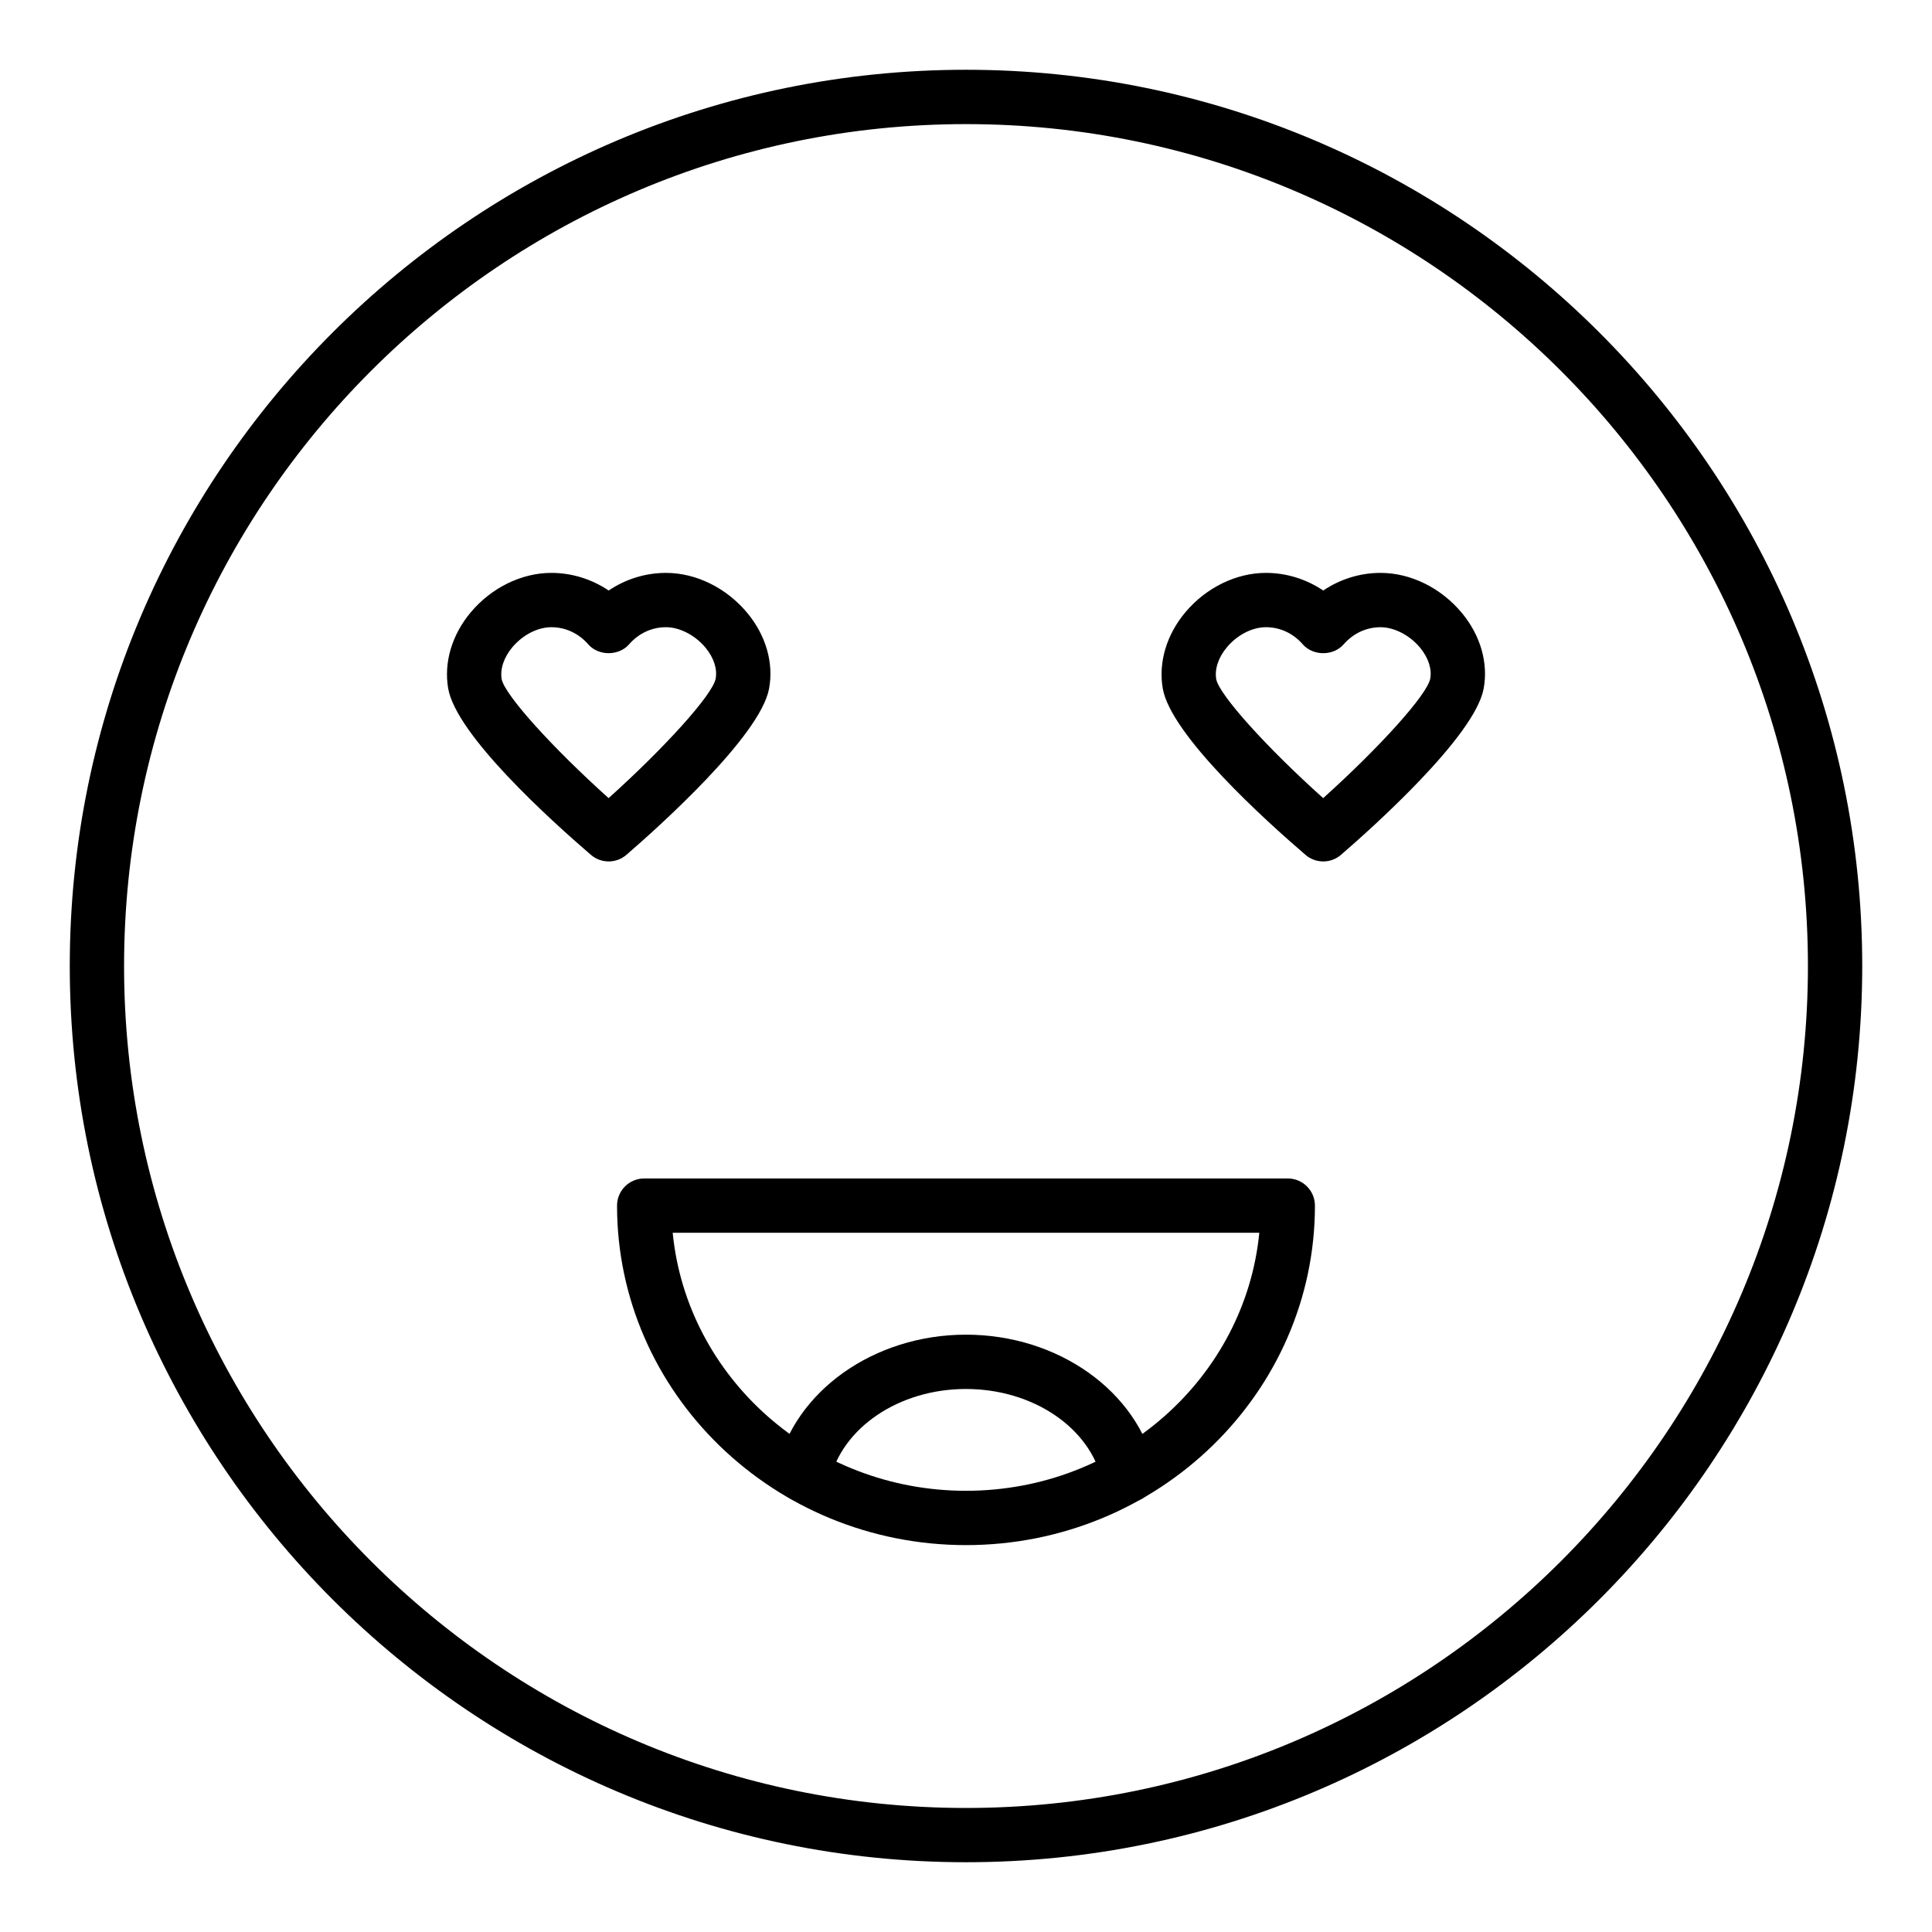
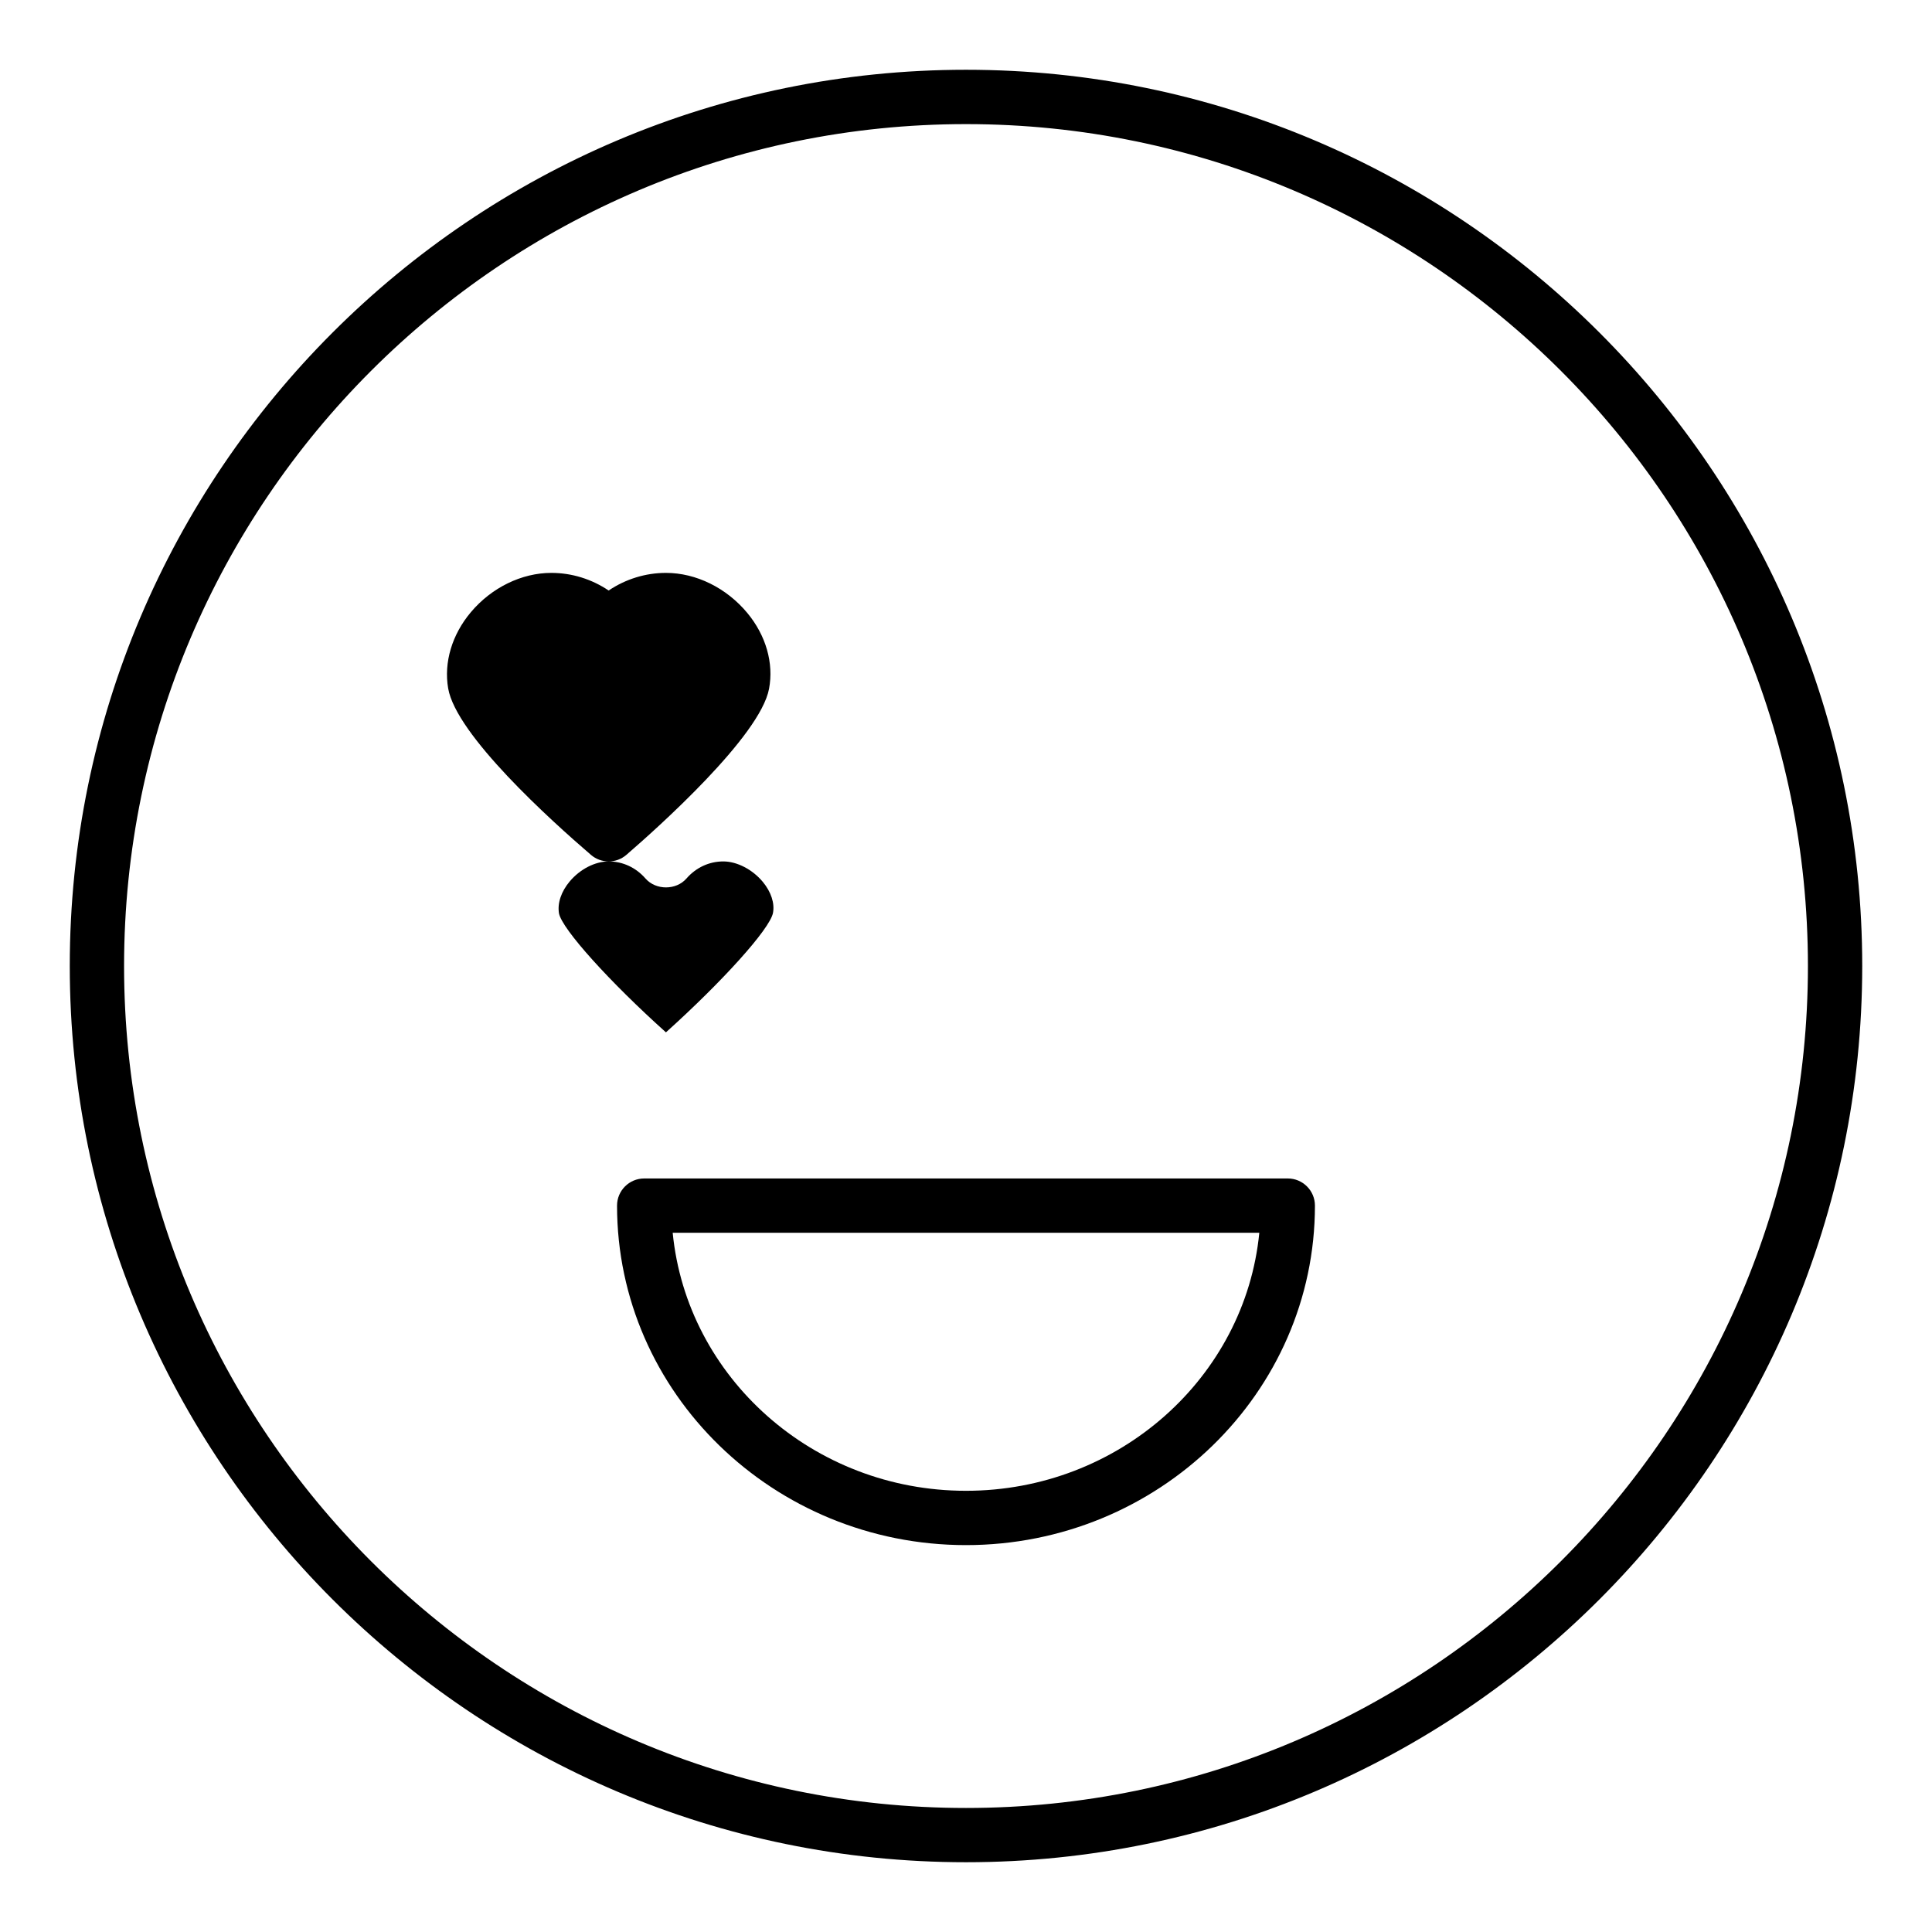
<svg xmlns="http://www.w3.org/2000/svg" fill="#000000" width="800px" height="800px" version="1.1" viewBox="144 144 512 512">
  <g>
    <path d="m400 637.51c-130.96 0-237.51-106.55-237.51-237.51 0-130.96 106.55-237.51 237.51-237.51s237.51 106.55 237.51 237.51c-0.004 130.96-106.55 237.51-237.51 237.51zm0-460.62c-123.03 0-223.12 100.09-223.12 223.12s100.09 223.12 223.12 223.12c123.02 0 223.12-100.09 223.12-223.12-0.004-123.03-100.09-223.12-223.12-223.12z" />
-     <path d="m494.67 372.29c-1.668 0-3.34-0.578-4.688-1.734-10.676-9.164-35.734-31.809-37.844-44.129-1.184-6.887 1.012-14.254 6.027-20.203 5.488-6.516 13.457-10.402 21.312-10.402 5.441 0 10.719 1.656 15.191 4.672 4.473-3.016 9.754-4.672 15.195-4.672 7.981 0 16.039 3.977 21.559 10.629 4.941 5.961 7.035 13.285 5.75 20.094-2.367 12.586-29.531 36.859-37.801 43.996-1.352 1.168-3.027 1.75-4.703 1.75zm-15.195-62.074c-3.609 0-7.559 2.023-10.309 5.285-2.273 2.699-3.312 5.793-2.852 8.492 0.824 4.219 13.551 18.266 28.34 31.52 14.984-13.484 27.512-27.352 28.367-31.633 0.488-2.586-0.492-5.586-2.688-8.238-2.731-3.293-6.84-5.422-10.473-5.422-3.754 0-7.223 1.609-9.773 4.531-2.734 3.133-8.109 3.133-10.844 0-2.551-2.926-6.019-4.535-9.77-4.535z" />
-     <path d="m305.3 372.29c-1.668 0-3.34-0.578-4.688-1.734-10.672-9.164-35.73-31.809-37.844-44.129-1.184-6.887 1.012-14.254 6.027-20.203 5.488-6.516 13.461-10.402 21.312-10.402 5.441 0 10.719 1.656 15.191 4.672 4.473-3.016 9.754-4.672 15.195-4.672 7.981 0 16.039 3.977 21.559 10.629 4.941 5.961 7.035 13.285 5.75 20.094-2.367 12.586-29.531 36.859-37.801 43.996-1.348 1.168-3.023 1.75-4.703 1.75zm-15.191-62.074c-3.609 0-7.559 2.027-10.309 5.285-2.273 2.699-3.309 5.793-2.852 8.488 0.824 4.207 13.551 18.258 28.34 31.52 14.988-13.484 27.512-27.352 28.367-31.633 0.488-2.586-0.492-5.586-2.688-8.238-2.731-3.293-6.84-5.422-10.473-5.422-3.754 0-7.223 1.609-9.773 4.531-2.734 3.133-8.109 3.133-10.844 0-2.551-2.922-6.019-4.531-9.77-4.531z" />
+     <path d="m305.3 372.29c-1.668 0-3.34-0.578-4.688-1.734-10.672-9.164-35.73-31.809-37.844-44.129-1.184-6.887 1.012-14.254 6.027-20.203 5.488-6.516 13.461-10.402 21.312-10.402 5.441 0 10.719 1.656 15.191 4.672 4.473-3.016 9.754-4.672 15.195-4.672 7.981 0 16.039 3.977 21.559 10.629 4.941 5.961 7.035 13.285 5.75 20.094-2.367 12.586-29.531 36.859-37.801 43.996-1.348 1.168-3.023 1.75-4.703 1.75zc-3.609 0-7.559 2.027-10.309 5.285-2.273 2.699-3.309 5.793-2.852 8.488 0.824 4.207 13.551 18.258 28.34 31.52 14.988-13.484 27.512-27.352 28.367-31.633 0.488-2.586-0.492-5.586-2.688-8.238-2.731-3.293-6.84-5.422-10.473-5.422-3.754 0-7.223 1.609-9.773 4.531-2.734 3.133-8.109 3.133-10.844 0-2.551-2.922-6.019-4.531-9.77-4.531z" />
    <path d="m400 553.47c-50.992 0-92.477-40.359-92.477-89.965 0-3.977 3.223-7.199 7.199-7.199h170.55c3.977 0 7.199 3.223 7.199 7.199-0.004 49.605-41.484 89.965-92.477 89.965zm-77.73-82.77c3.758 38.309 37.18 68.375 77.73 68.375 40.547 0 73.973-30.066 77.73-68.375z" />
-     <path d="m443.09 542.11c-3.297 0-6.269-2.277-7.019-5.629-3.156-14.129-18.336-24.387-36.086-24.387-17.703 0-32.883 10.238-36.094 24.344-0.887 3.875-4.746 6.301-8.617 5.418-3.875-0.883-6.301-4.742-5.418-8.617 4.691-20.594 25.777-35.539 50.133-35.539 24.434 0 45.516 14.988 50.137 35.641 0.863 3.879-1.574 7.727-5.453 8.594-0.535 0.117-1.062 0.176-1.582 0.176z" />
  </g>
</svg>